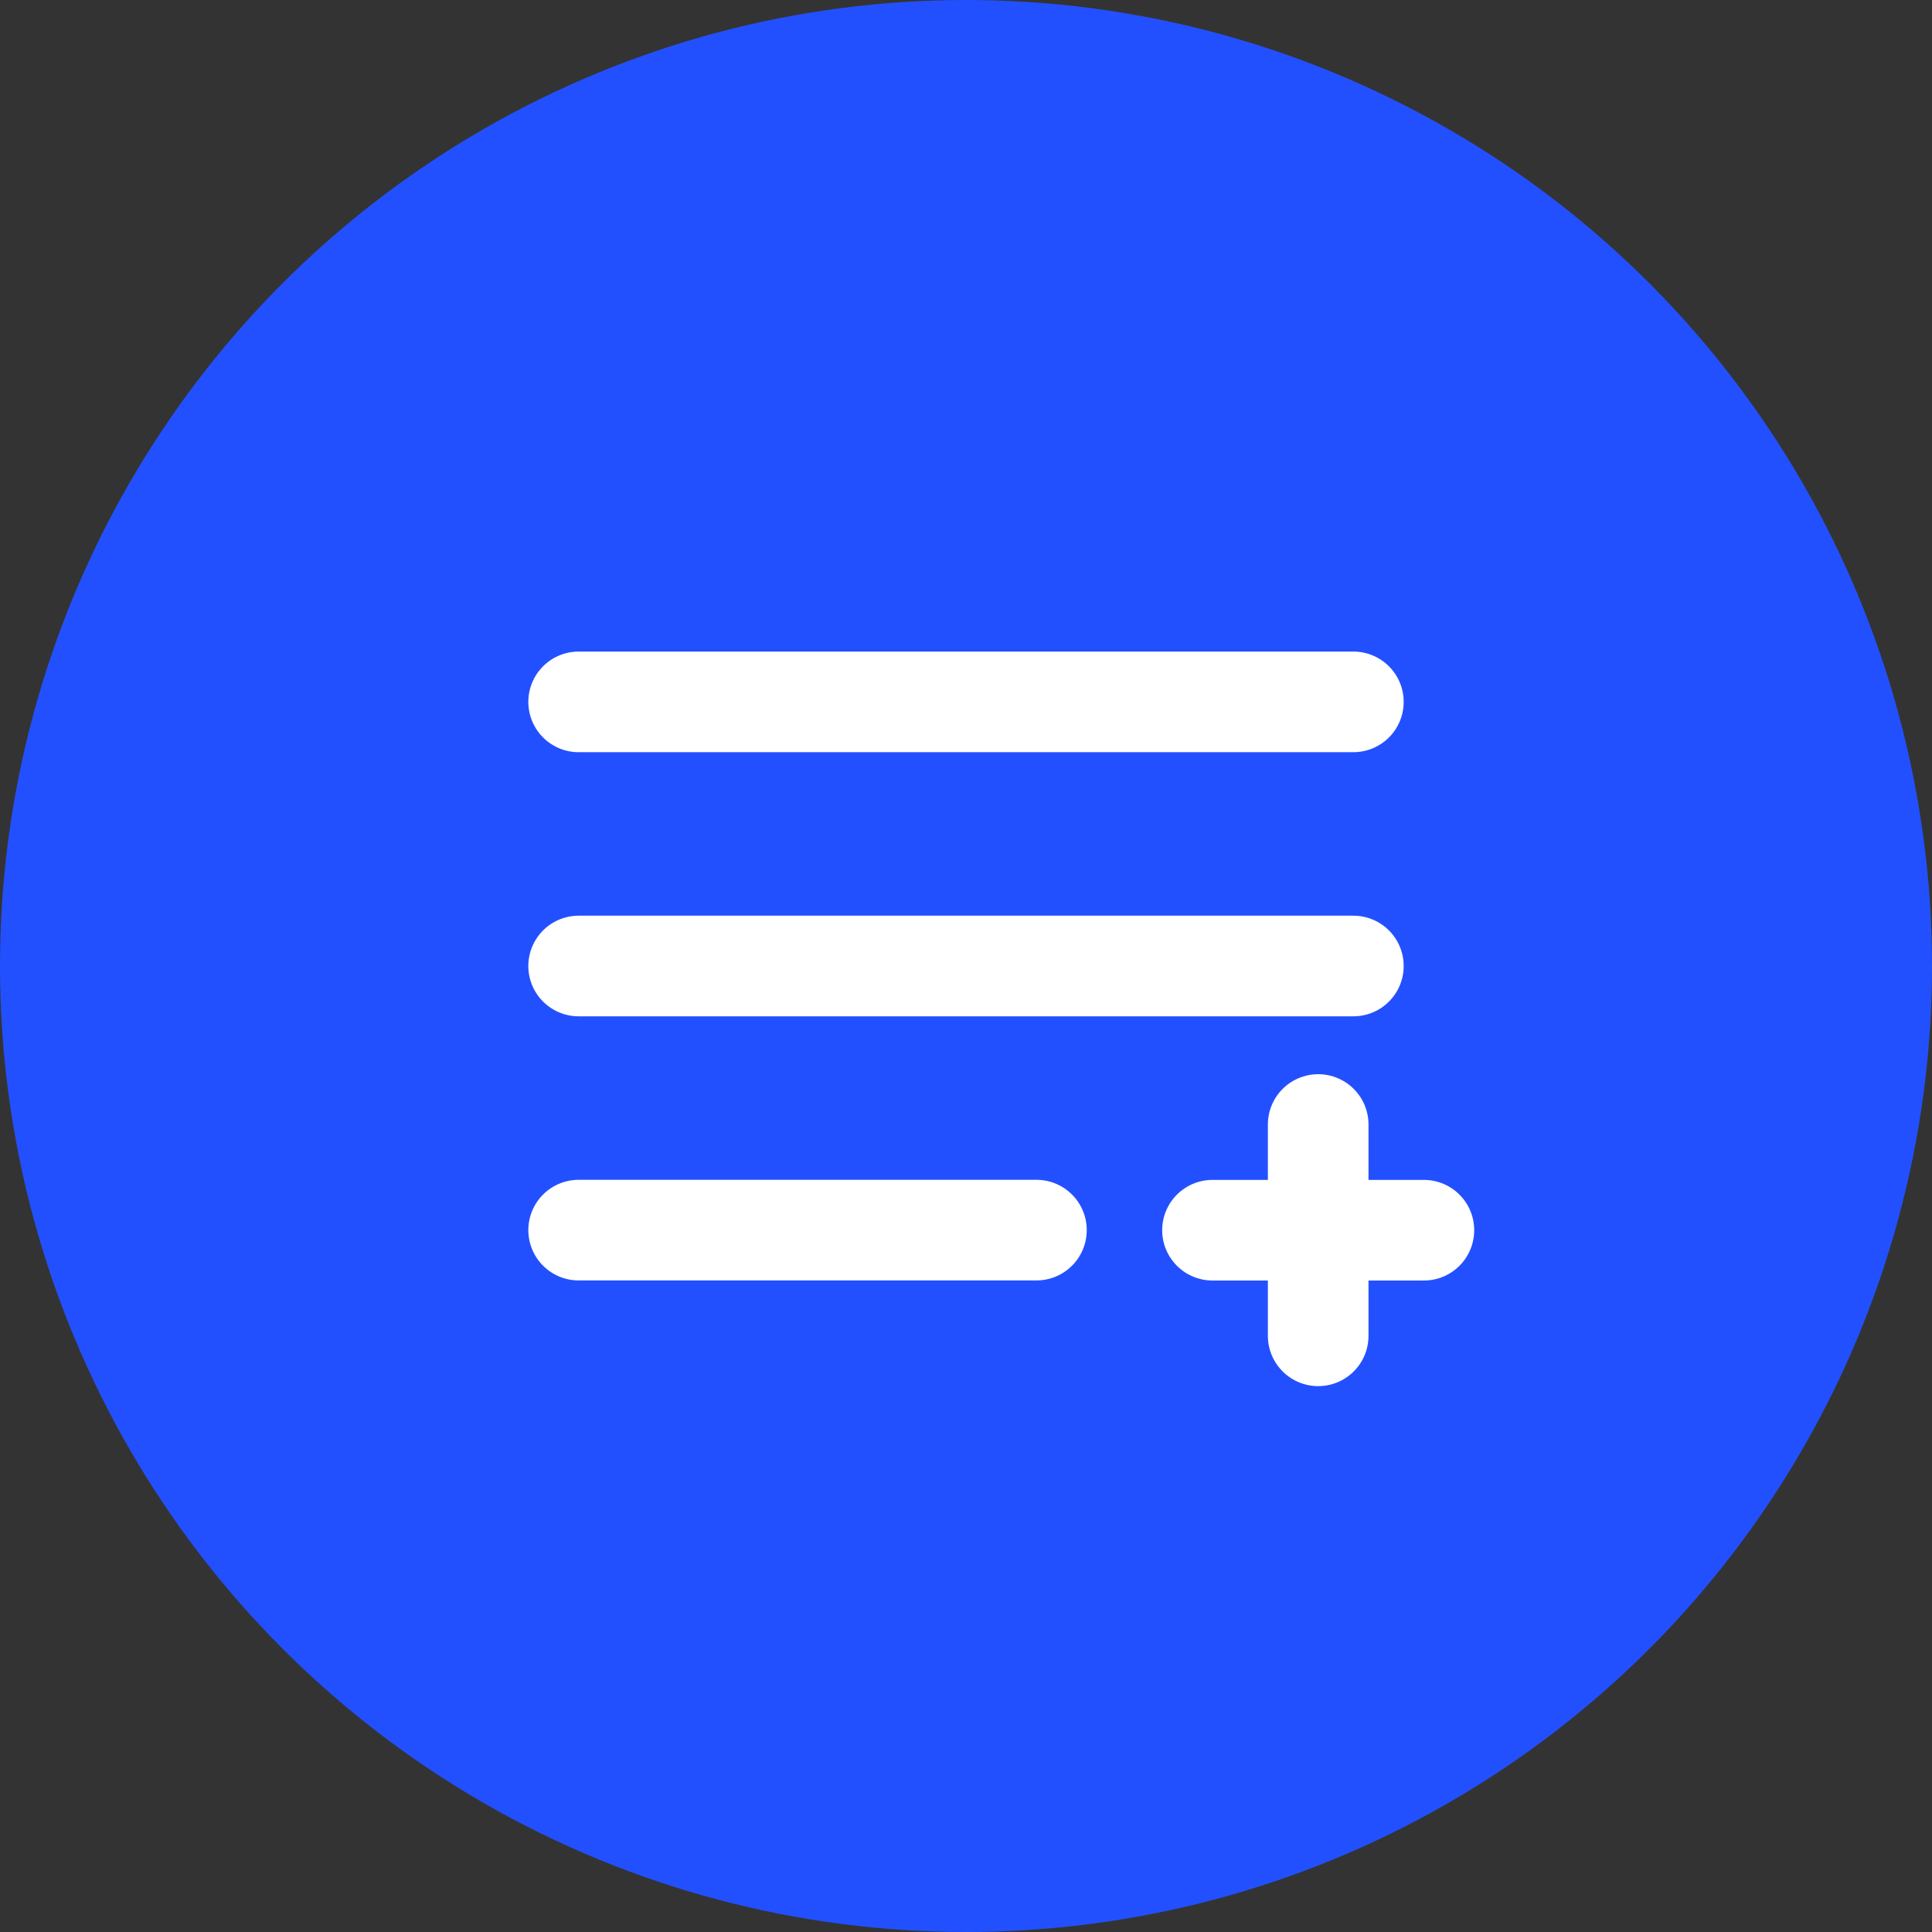
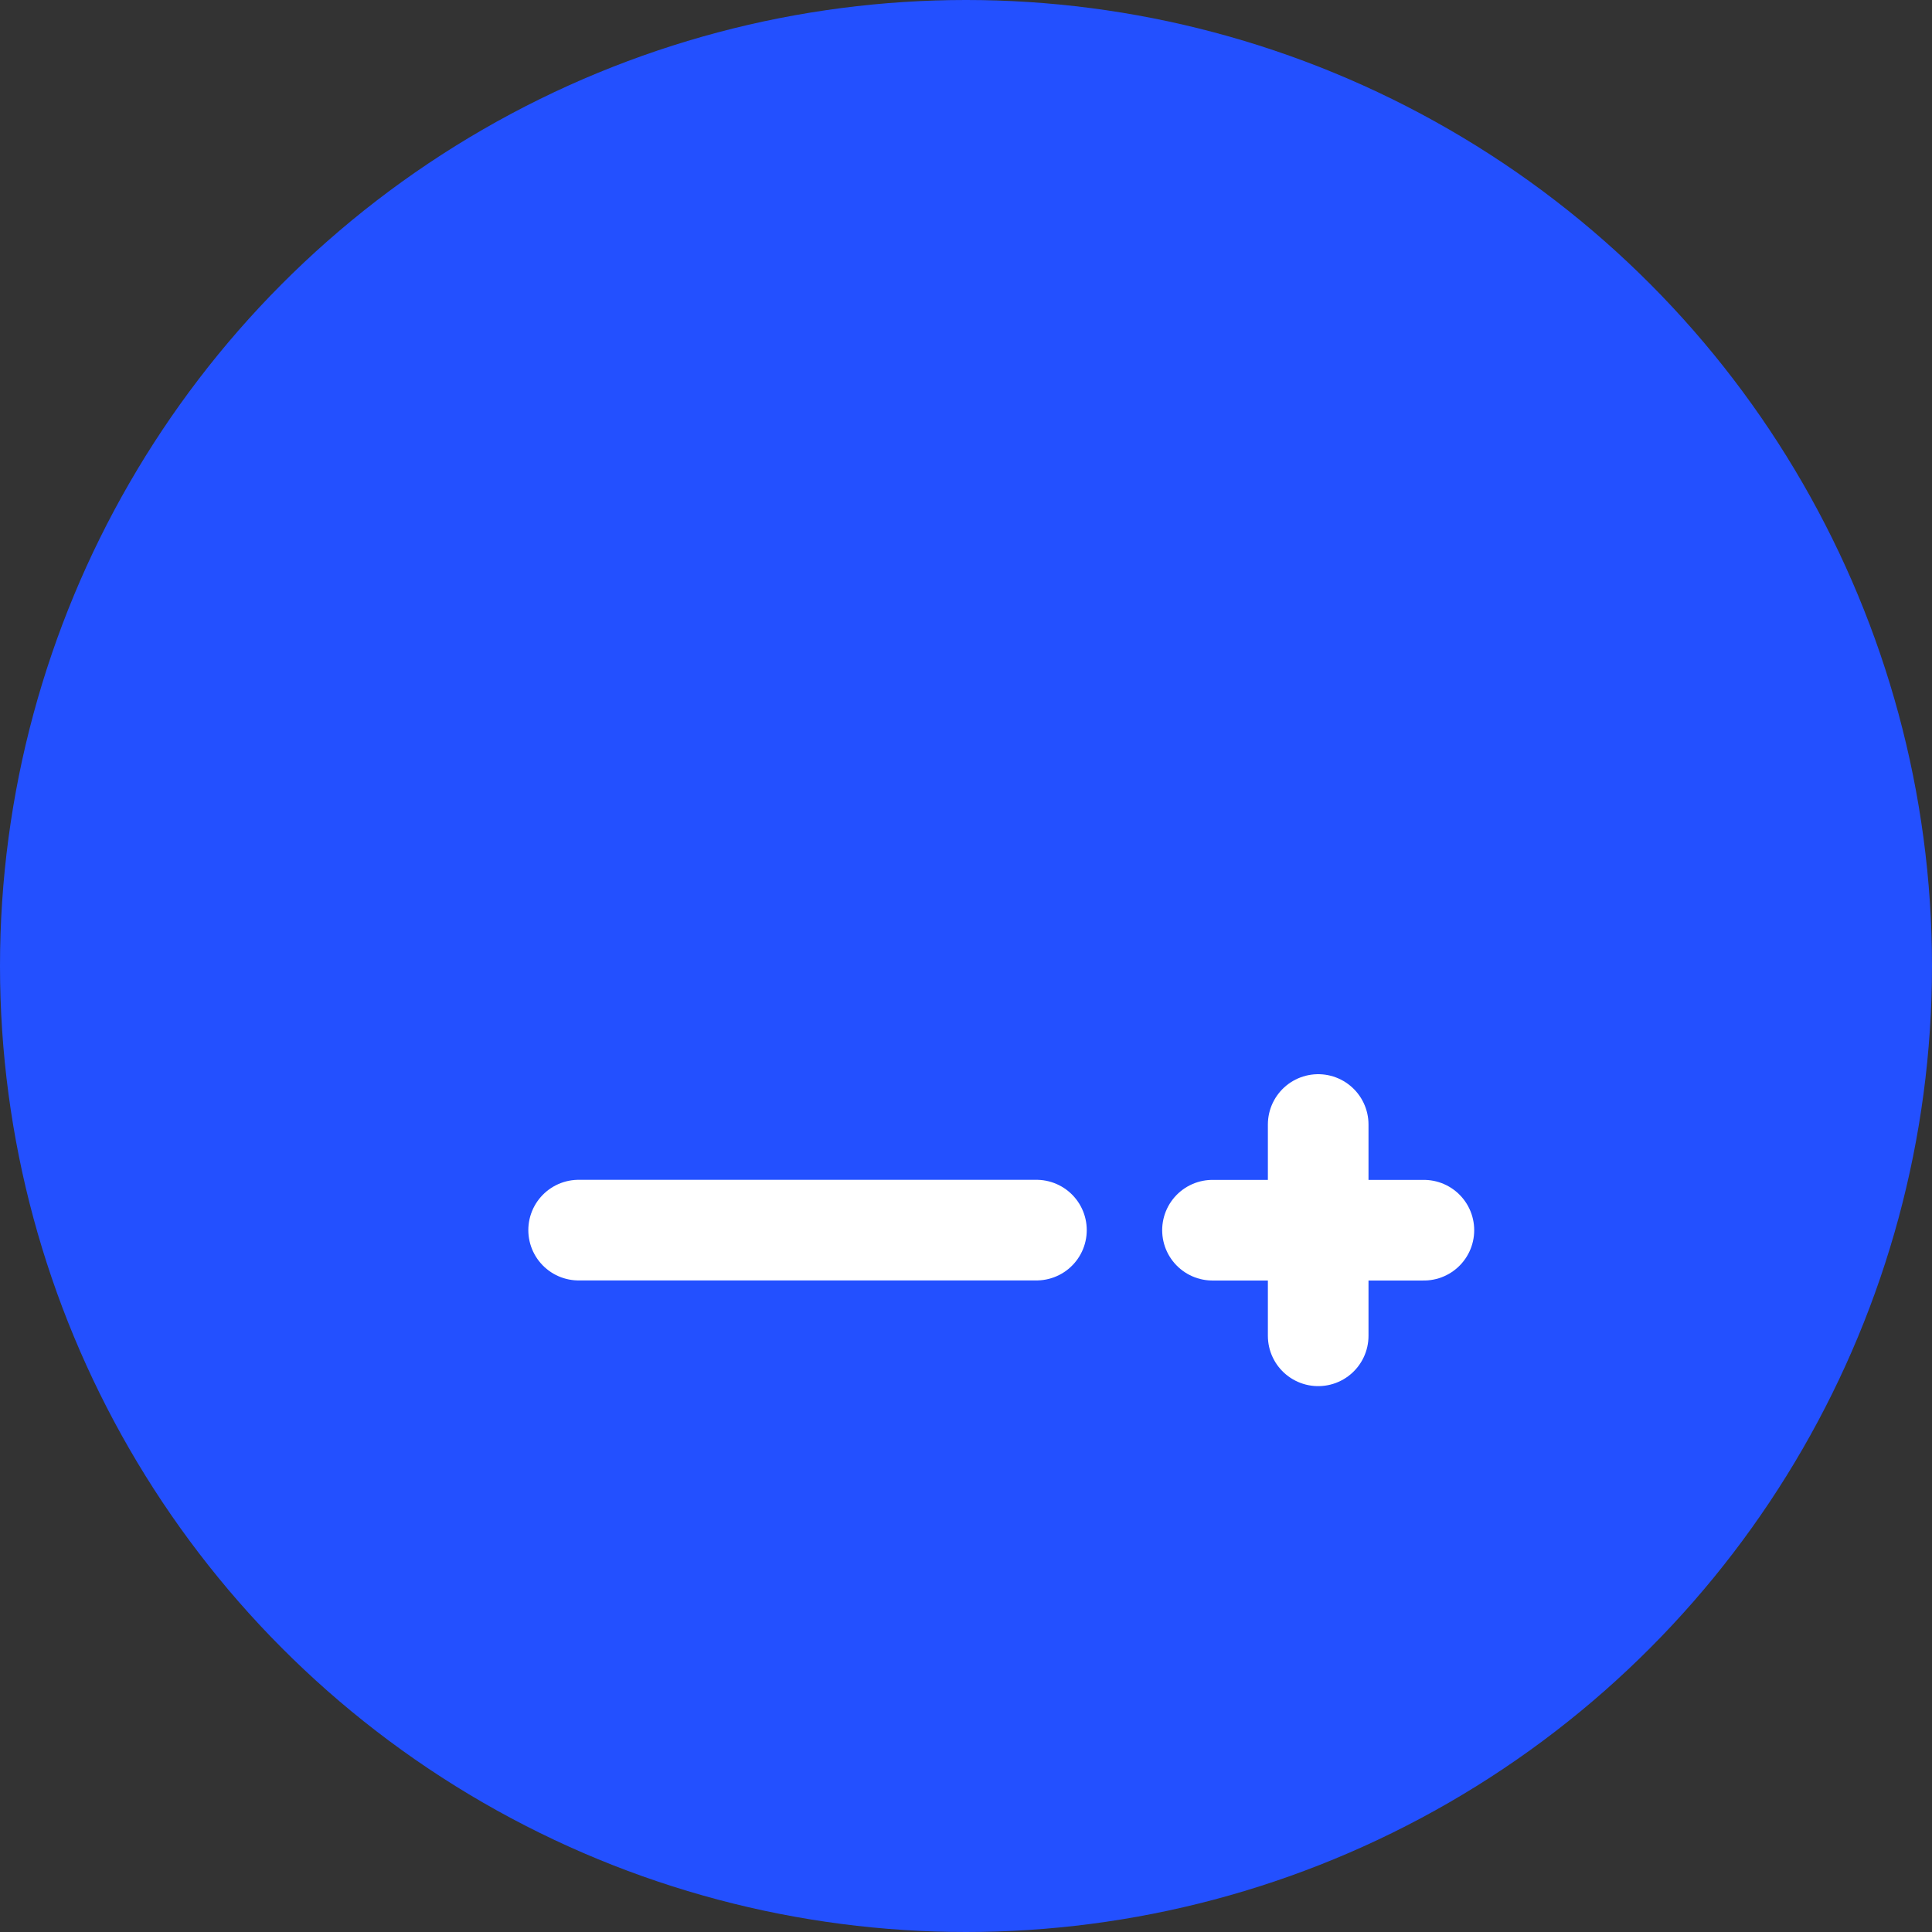
<svg xmlns="http://www.w3.org/2000/svg" width="24" height="24" viewBox="0 0 24 24" fill="none">
  <rect x="0" y="0" width="24" height="24" fill="#333333" stroke="none" />
  <circle cx="12" cy="12" r="12" fill="#2350FF" />
-   <path d="M7.188 8.719H16.812" stroke="white" stroke-width="1.25" stroke-linecap="round" stroke-linejoin="round" />
-   <path d="M7.188 12H16.812" stroke="white" stroke-width="1.25" stroke-linecap="round" stroke-linejoin="round" />
  <path d="M7.188 15.281H12.875" stroke="white" stroke-width="1.25" stroke-linecap="round" stroke-linejoin="round" />
  <path d="M15.062 15.282H17.688" stroke="white" stroke-width="1.25" stroke-linecap="round" stroke-linejoin="round" />
  <path d="M16.375 13.969V16.594" stroke="white" stroke-width="1.25" stroke-linecap="round" stroke-linejoin="round" />
</svg>